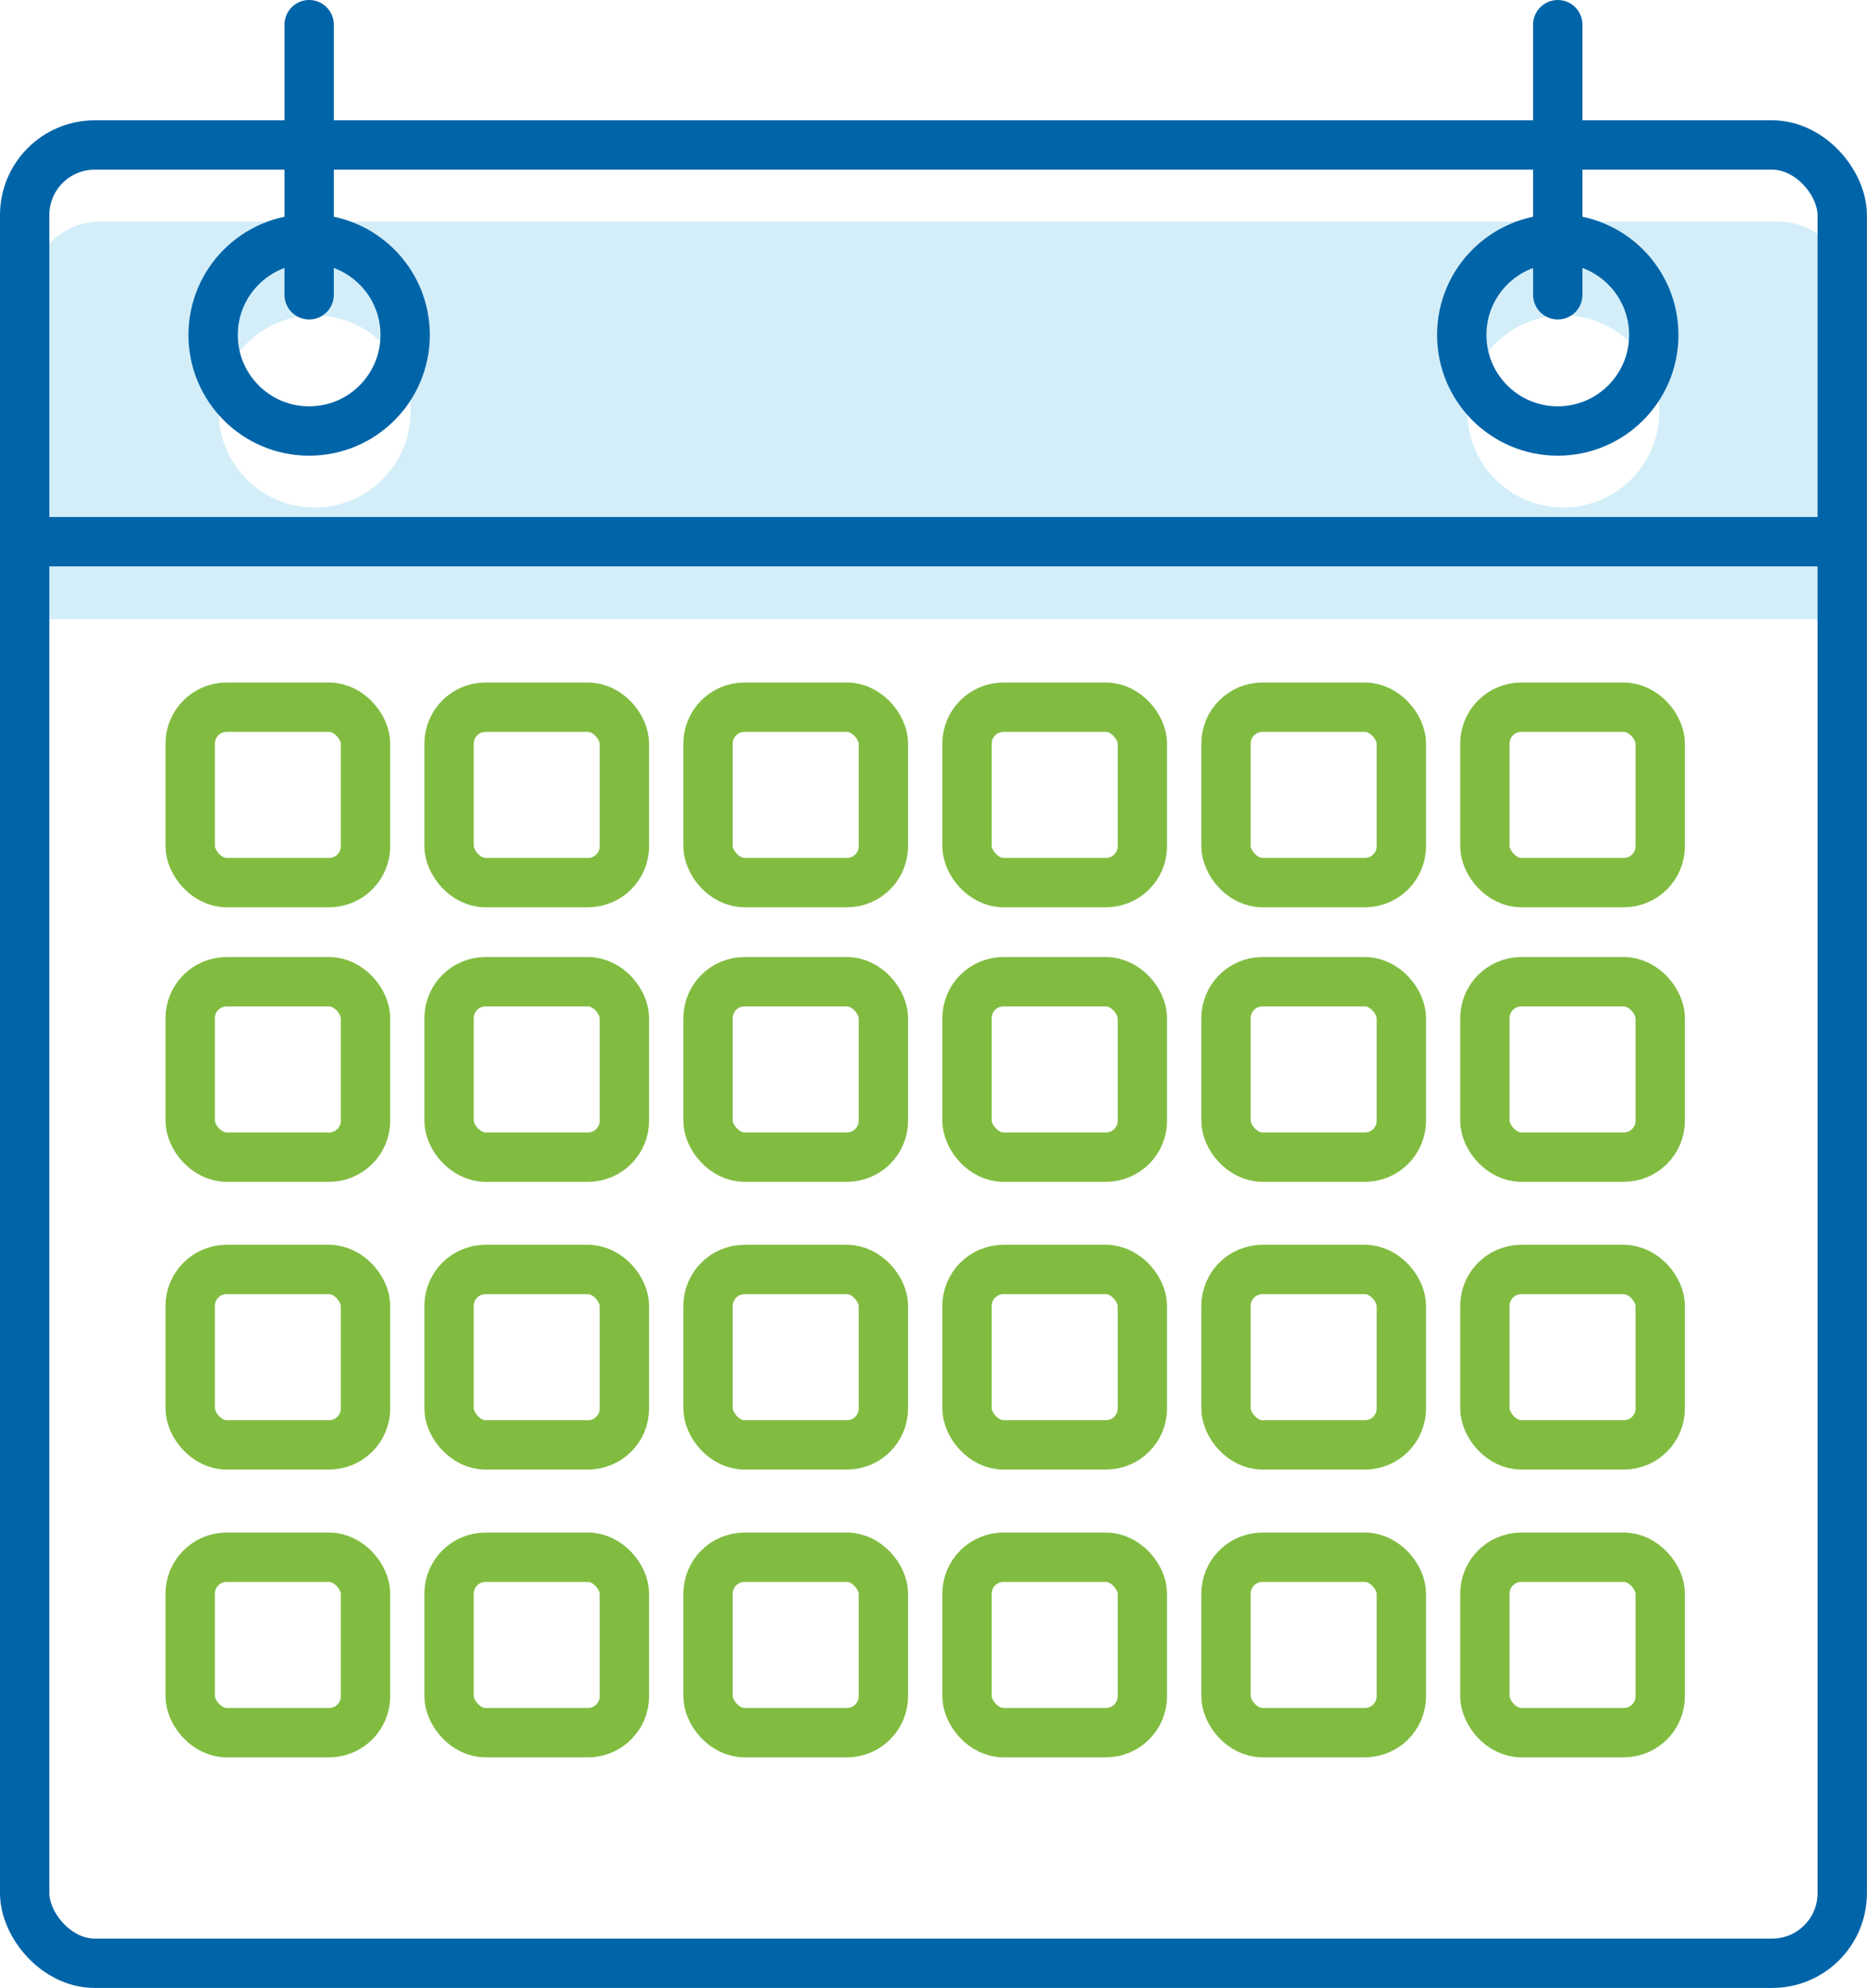
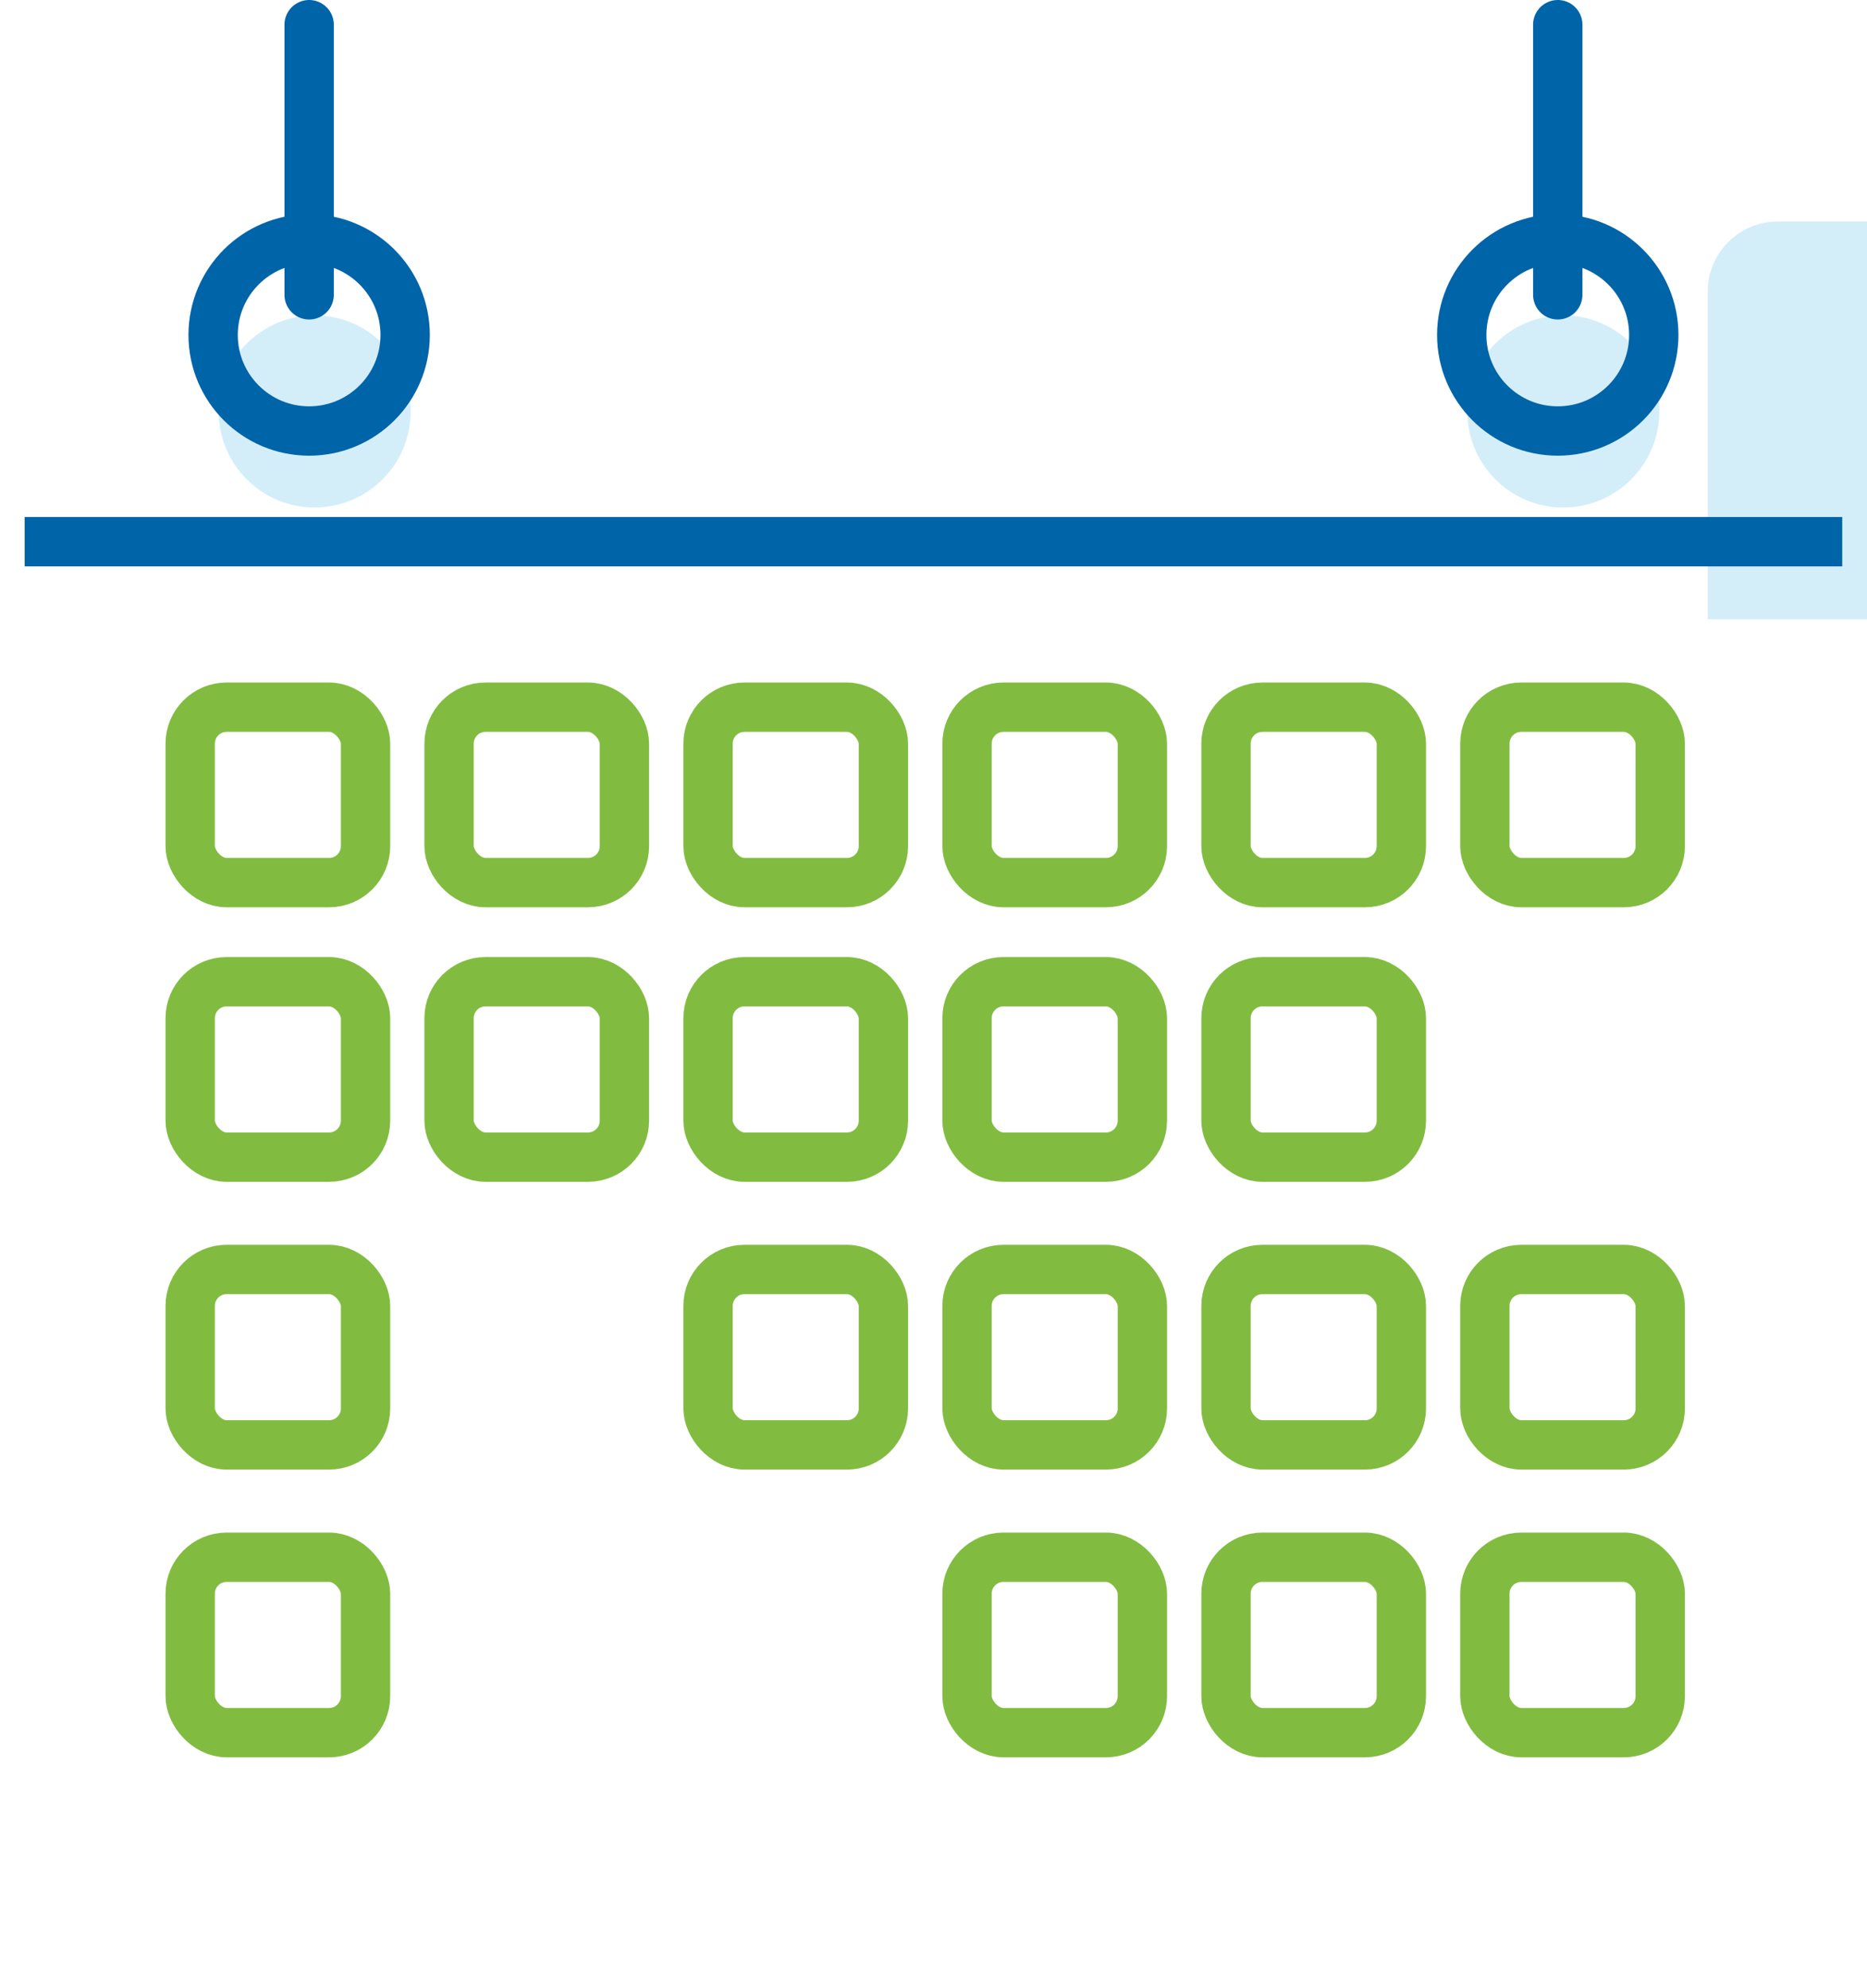
<svg xmlns="http://www.w3.org/2000/svg" id="Layer_1" viewBox="0 0 182.39 194.14">
  <defs>
    <style>.cls-1{fill:#0ca6df;opacity:.18;stroke-width:0px;}.cls-2,.cls-3,.cls-4{stroke-miterlimit:10;}.cls-2,.cls-3,.cls-4,.cls-5{fill:none;stroke-width:4.82px;}.cls-2,.cls-3,.cls-5{stroke:#0064a8;}.cls-2,.cls-5{stroke-linecap:round;}.cls-4{stroke:#81bc41;}.cls-5{stroke-linejoin:round;}</style>
  </defs>
-   <path class="cls-1" d="M173.67,21.63H9.79c-3.78,0-6.84,3.06-6.84,6.84v32h177.56V28.47c0-3.78-3.06-6.84-6.84-6.84ZM152.72,30.8c5.18,0,9.38,4.2,9.38,9.38s-4.2,9.38-9.38,9.38-9.38-4.2-9.38-9.38,4.2-9.38,9.38-9.38ZM30.74,30.8c5.18,0,9.38,4.2,9.38,9.38s-4.2,9.38-9.38,9.38-9.38-4.2-9.38-9.38,4.2-9.38,9.38-9.38Z" />
-   <rect class="cls-5" x="2.41" y="14.16" width="177.56" height="177.56" rx="6.84" ry="6.84" />
+   <path class="cls-1" d="M173.67,21.63c-3.78,0-6.84,3.06-6.84,6.84v32h177.56V28.47c0-3.78-3.06-6.84-6.84-6.84ZM152.72,30.8c5.18,0,9.38,4.2,9.38,9.38s-4.2,9.38-9.38,9.38-9.38-4.2-9.38-9.38,4.2-9.38,9.38-9.38ZM30.74,30.8c5.18,0,9.38,4.2,9.38,9.38s-4.2,9.38-9.38,9.38-9.38-4.2-9.38-9.38,4.2-9.38,9.38-9.38Z" />
  <line class="cls-3" x1="2.41" y1="52.9" x2="179.97" y2="52.9" />
  <rect class="cls-4" x="18.58" y="69.06" width="17.13" height="17.13" rx="3.56" ry="3.56" />
  <rect class="cls-4" x="43.87" y="69.06" width="17.13" height="17.13" rx="3.56" ry="3.56" />
  <rect class="cls-4" x="69.17" y="69.06" width="17.13" height="17.13" rx="3.56" ry="3.56" />
  <rect class="cls-4" x="94.47" y="69.06" width="17.13" height="17.13" rx="3.56" ry="3.56" />
  <rect class="cls-4" x="119.77" y="69.06" width="17.13" height="17.13" rx="3.56" ry="3.56" />
  <rect class="cls-4" x="145.06" y="69.06" width="17.13" height="17.13" rx="3.56" ry="3.56" />
  <rect class="cls-4" x="18.58" y="95.87" width="17.13" height="17.13" rx="3.56" ry="3.56" />
  <rect class="cls-4" x="43.87" y="95.87" width="17.13" height="17.13" rx="3.56" ry="3.56" />
  <rect class="cls-4" x="69.17" y="95.87" width="17.13" height="17.13" rx="3.56" ry="3.56" />
  <rect class="cls-4" x="94.47" y="95.87" width="17.13" height="17.13" rx="3.56" ry="3.56" />
  <rect class="cls-4" x="119.77" y="95.87" width="17.13" height="17.13" rx="3.56" ry="3.56" />
-   <rect class="cls-4" x="145.06" y="95.87" width="17.13" height="17.13" rx="3.56" ry="3.56" />
  <rect class="cls-4" x="18.58" y="123.97" width="17.13" height="17.13" rx="3.56" ry="3.56" />
-   <rect class="cls-4" x="43.87" y="123.97" width="17.13" height="17.13" rx="3.56" ry="3.56" />
  <rect class="cls-4" x="69.17" y="123.97" width="17.13" height="17.13" rx="3.56" ry="3.56" />
  <rect class="cls-4" x="94.47" y="123.97" width="17.13" height="17.13" rx="3.56" ry="3.56" />
  <rect class="cls-4" x="119.77" y="123.97" width="17.13" height="17.13" rx="3.56" ry="3.56" />
  <rect class="cls-4" x="145.06" y="123.97" width="17.13" height="17.13" rx="3.56" ry="3.56" />
  <rect class="cls-4" x="18.58" y="152.07" width="17.13" height="17.13" rx="3.56" ry="3.56" />
-   <rect class="cls-4" x="43.87" y="152.07" width="17.13" height="17.13" rx="3.56" ry="3.56" />
-   <rect class="cls-4" x="69.17" y="152.07" width="17.13" height="17.13" rx="3.56" ry="3.56" />
  <rect class="cls-4" x="94.47" y="152.07" width="17.13" height="17.13" rx="3.56" ry="3.56" />
  <rect class="cls-4" x="119.77" y="152.07" width="17.13" height="17.13" rx="3.56" ry="3.56" />
  <rect class="cls-4" x="145.06" y="152.07" width="17.13" height="17.13" rx="3.56" ry="3.56" />
  <line class="cls-2" x1="30.2" y1="28.79" x2="30.2" y2="2.41" />
  <line class="cls-2" x1="152.18" y1="28.79" x2="152.18" y2="2.41" />
  <circle class="cls-3" cx="30.2" cy="32.71" r="9.38" />
  <circle class="cls-3" cx="152.18" cy="32.71" r="9.38" />
</svg>